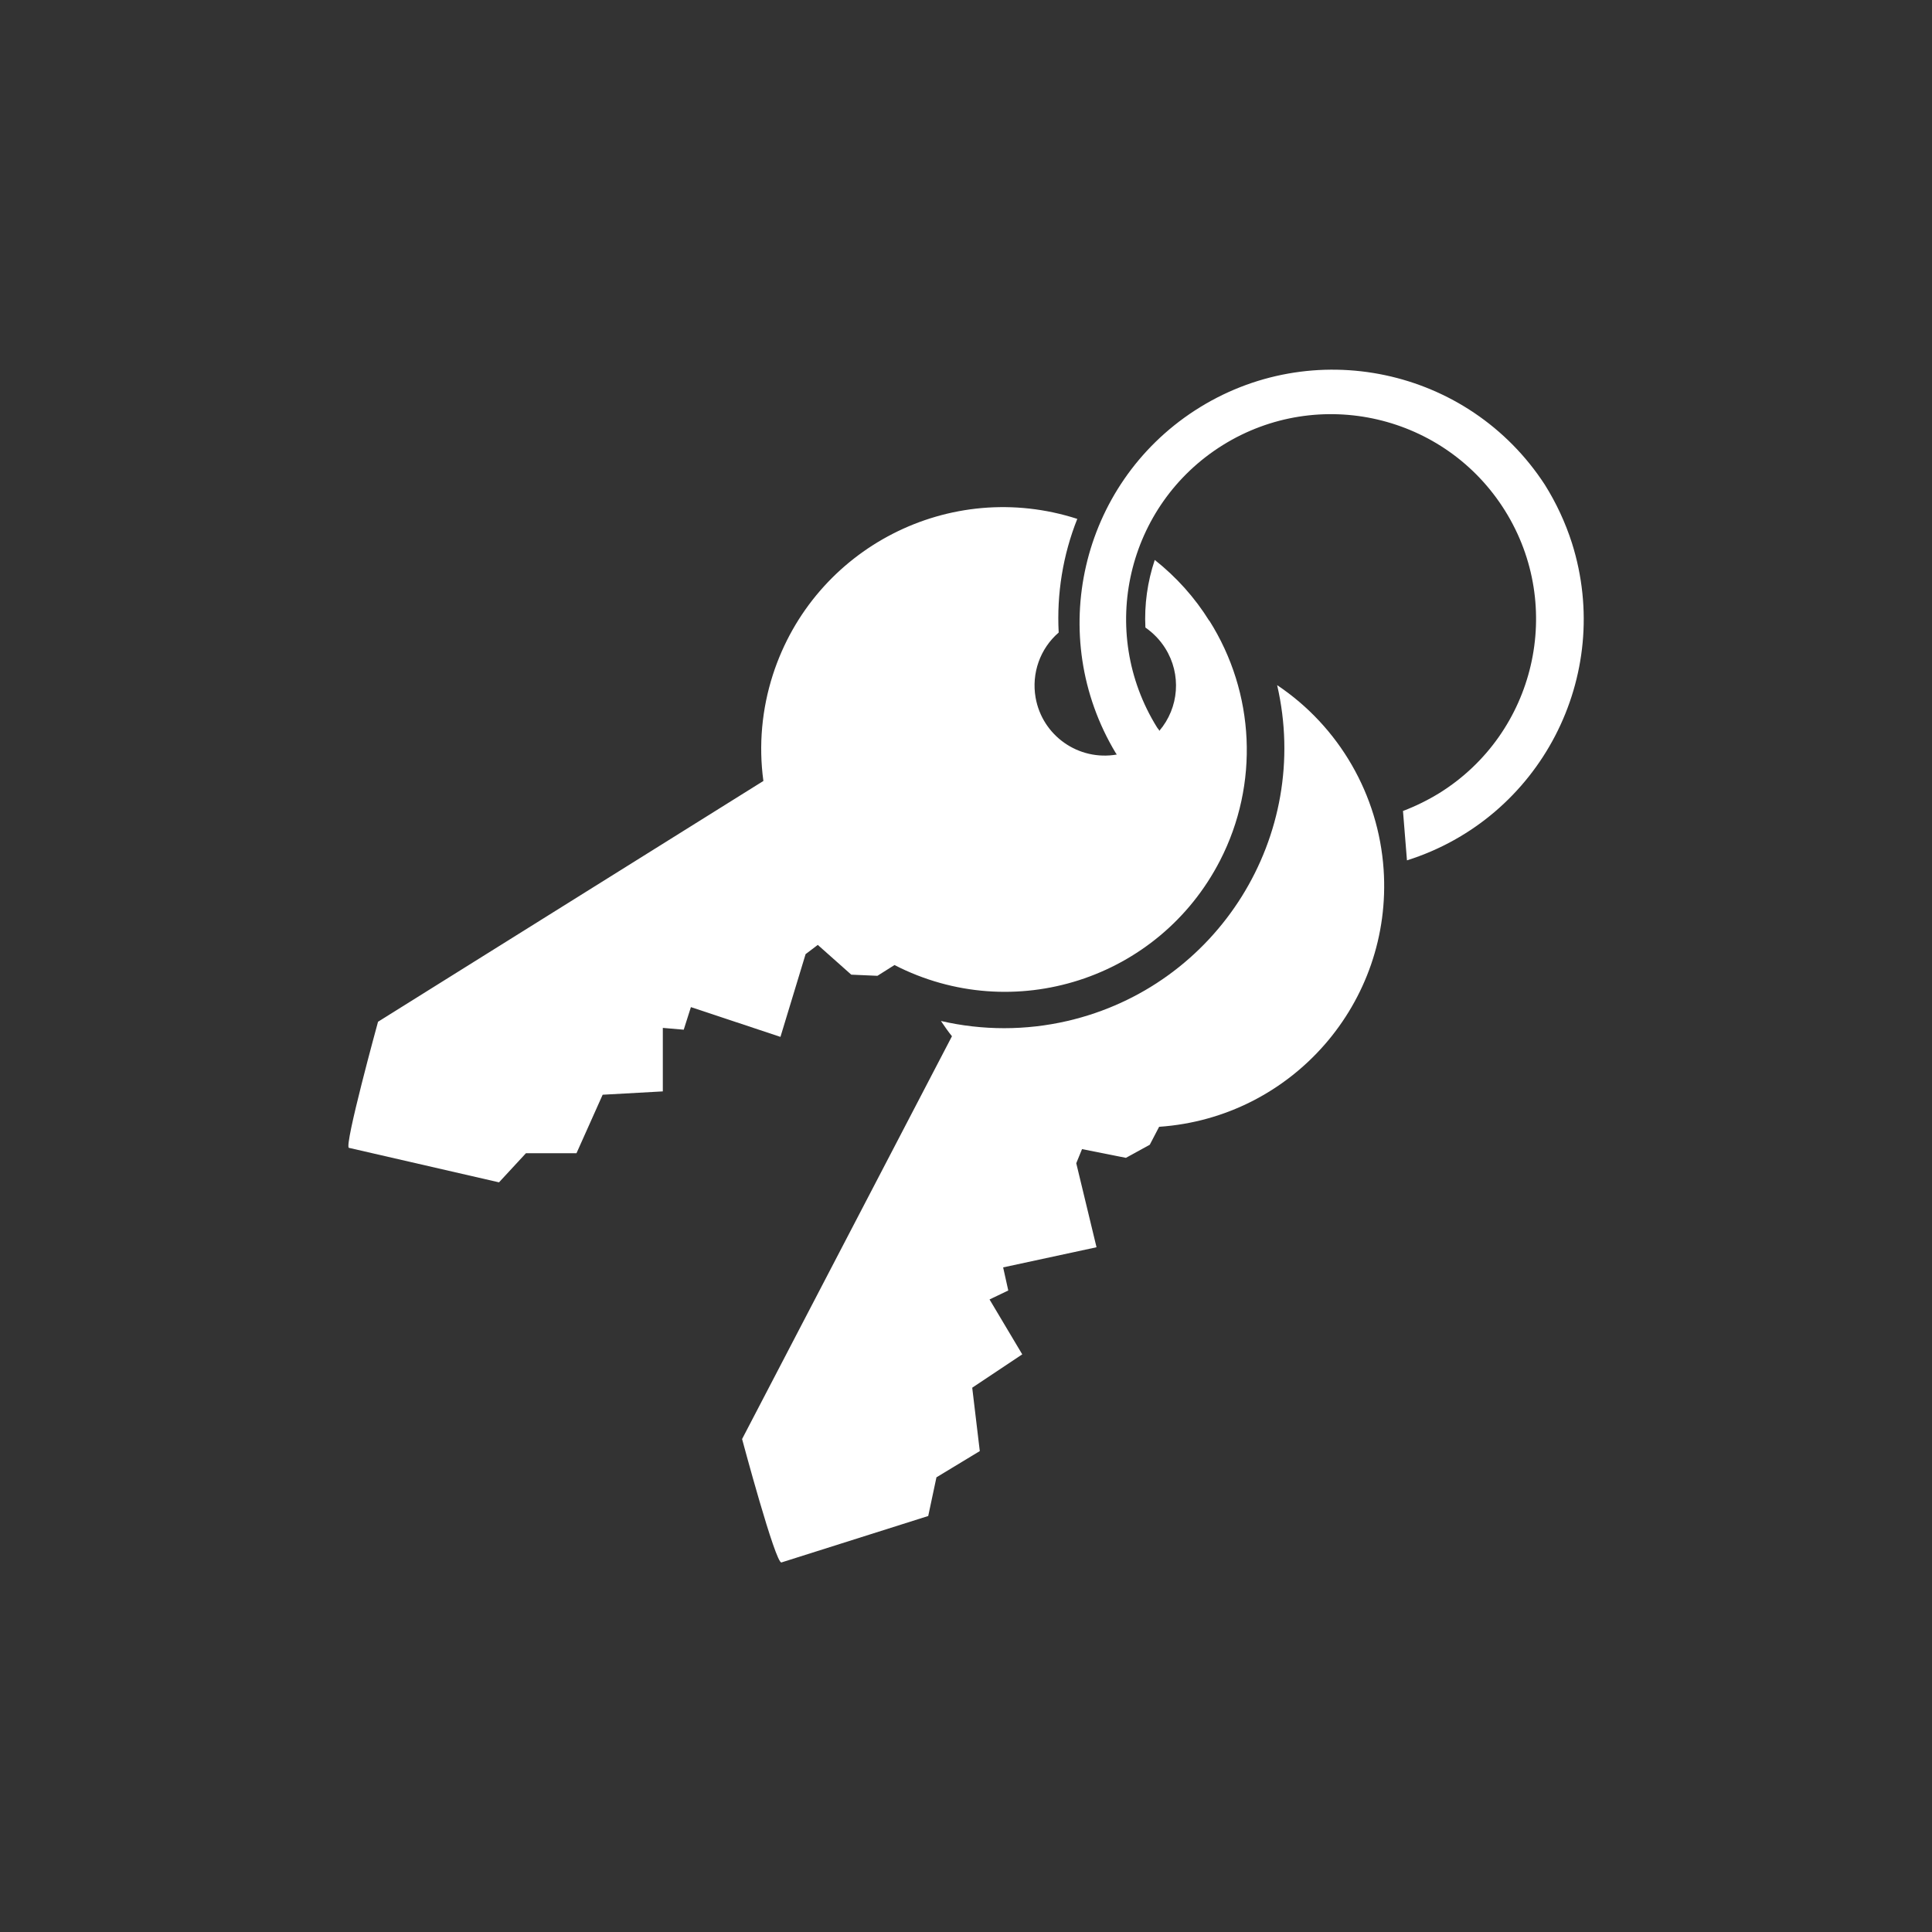
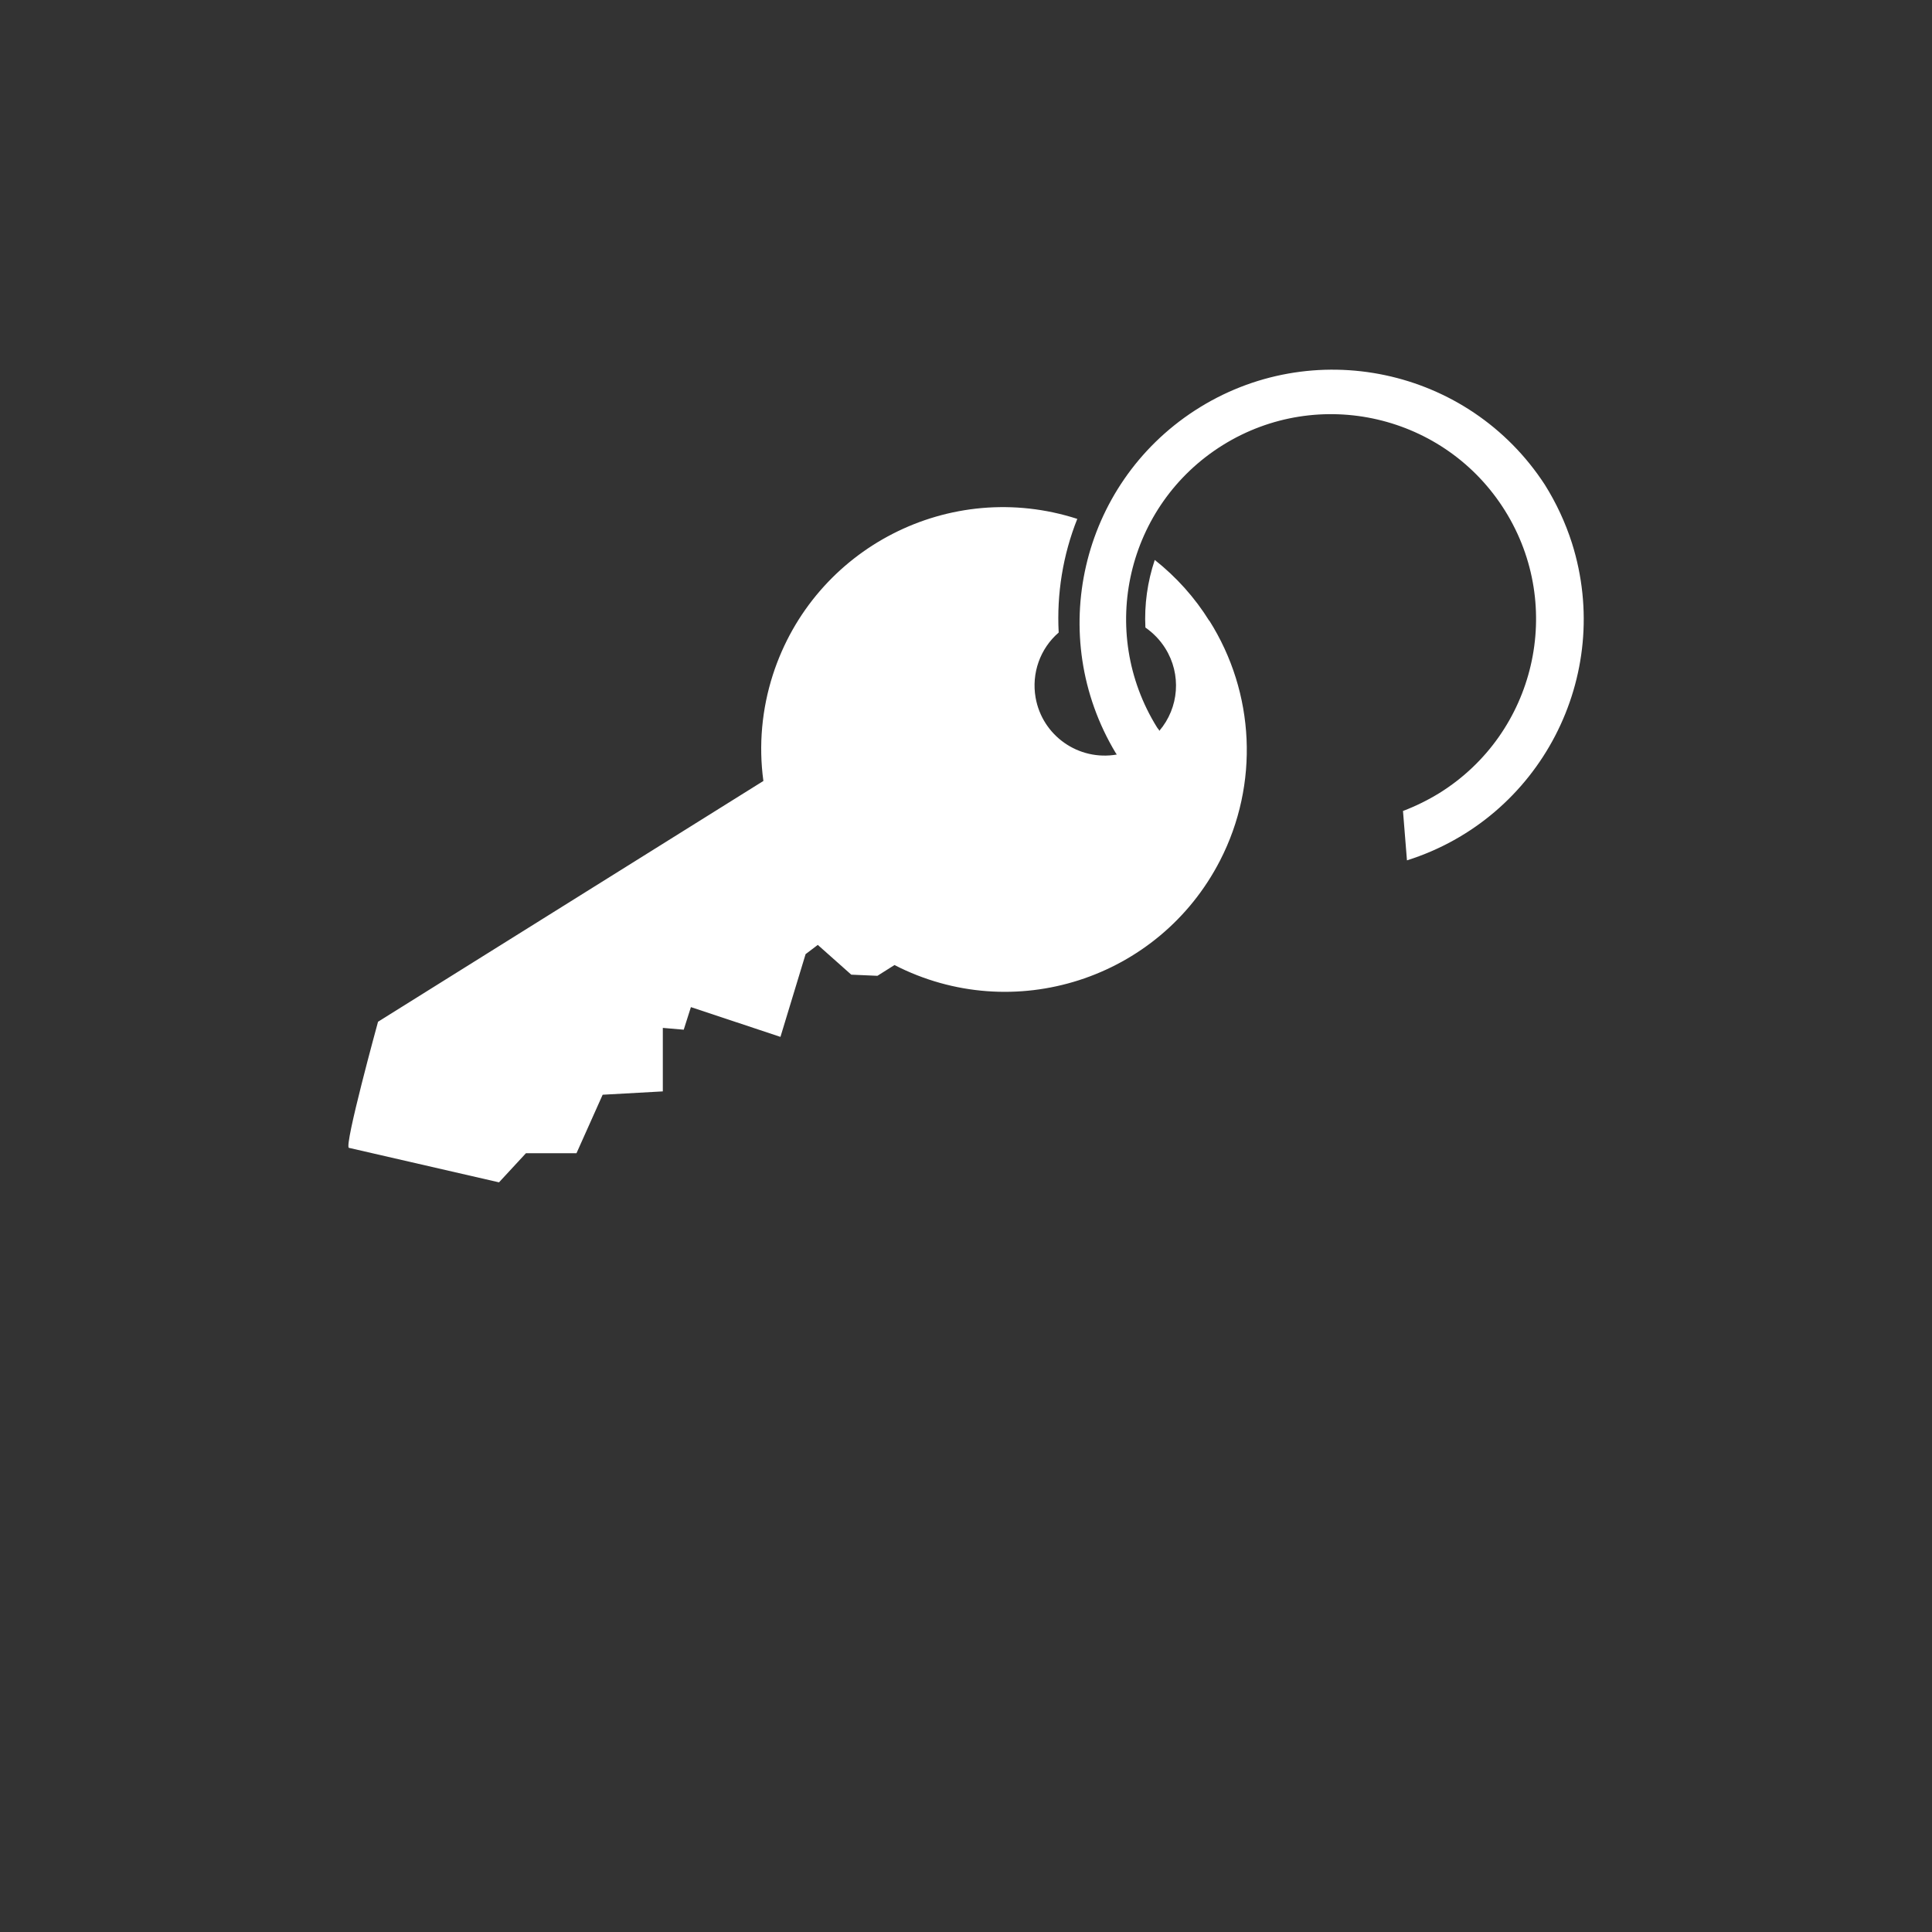
<svg xmlns="http://www.w3.org/2000/svg" id="Layer_2" data-name="Layer 2" viewBox="0 0 150.61 150.61">
  <rect x="0" y="0" width="150.61" height="150.61" fill="#333333" stroke="none" />
  <g id="Layer_1-2" data-name="Layer 1">
    <g>
-       <path d="M73.01,115.16l3.37-2.04-.59-4.94,3.9-2.6-2.55-4.28,1.46-.7-.4-1.8,7.28-1.57-1.58-6.55,.45-1.1,3.42,.68,1.86-1.02,.73-1.4c10.37-.71,18.21-9.69,17.5-20.07-.4-5.81-3.46-11.12-8.3-14.36,2.71,11.74-4.61,23.46-16.35,26.18-3.24,.75-6.62,.75-9.86,0,.28,.41,.55,.81,.86,1.19l-16.36,31.4s2.61,9.76,3.07,9.62l11.44-3.62,.64-3.01Z" fill="#fff" />
      <path d="M94.27,48.4c-1.13-1.82-2.57-3.42-4.25-4.75-.57,1.7-.82,3.49-.73,5.27,.62,.43,1.15,.98,1.55,1.62,1.27,2.02,1.08,4.63-.47,6.44,0-.09-.11-.17-.17-.27-4.66-7.49-2.37-17.34,5.12-22.01,7.49-4.66,17.34-2.37,22.01,5.12,4.66,7.48,2.37,17.32-5.1,21.99-.91,.56-1.86,1.03-2.86,1.41l.31,3.85c10.38-3.28,16.14-14.36,12.86-24.74,0,0,0,0,0,0-.51-1.59-1.22-3.12-2.11-4.54-5.94-9.13-18.16-11.72-27.3-5.78-8.9,5.79-11.62,17.58-6.16,26.68l.09,.13c-2.98,.52-5.81-1.47-6.33-4.44-.33-1.89,.35-3.82,1.8-5.07-.16-3.02,.33-6.05,1.45-8.86-9.91-3.2-20.53,2.24-23.73,12.15-.86,2.67-1.12,5.5-.74,8.28l-30.04,18.77s-2.67,9.72-2.27,9.83l11.7,2.69,2.1-2.27h3.94l2.04-4.56,4.69-.26v-4.95l1.63,.14,.56-1.76,6.98,2.32,1.96-6.45,.95-.72,2.61,2.32,2.04,.09,1.33-.84c9.26,4.76,20.62,1.11,25.38-8.15,3.06-5.95,2.73-13.07-.85-18.72" fill="#fff" />
    </g>
    <rect y="0" width="150.61" height="150.61" fill="none" />
  </g>
</svg>